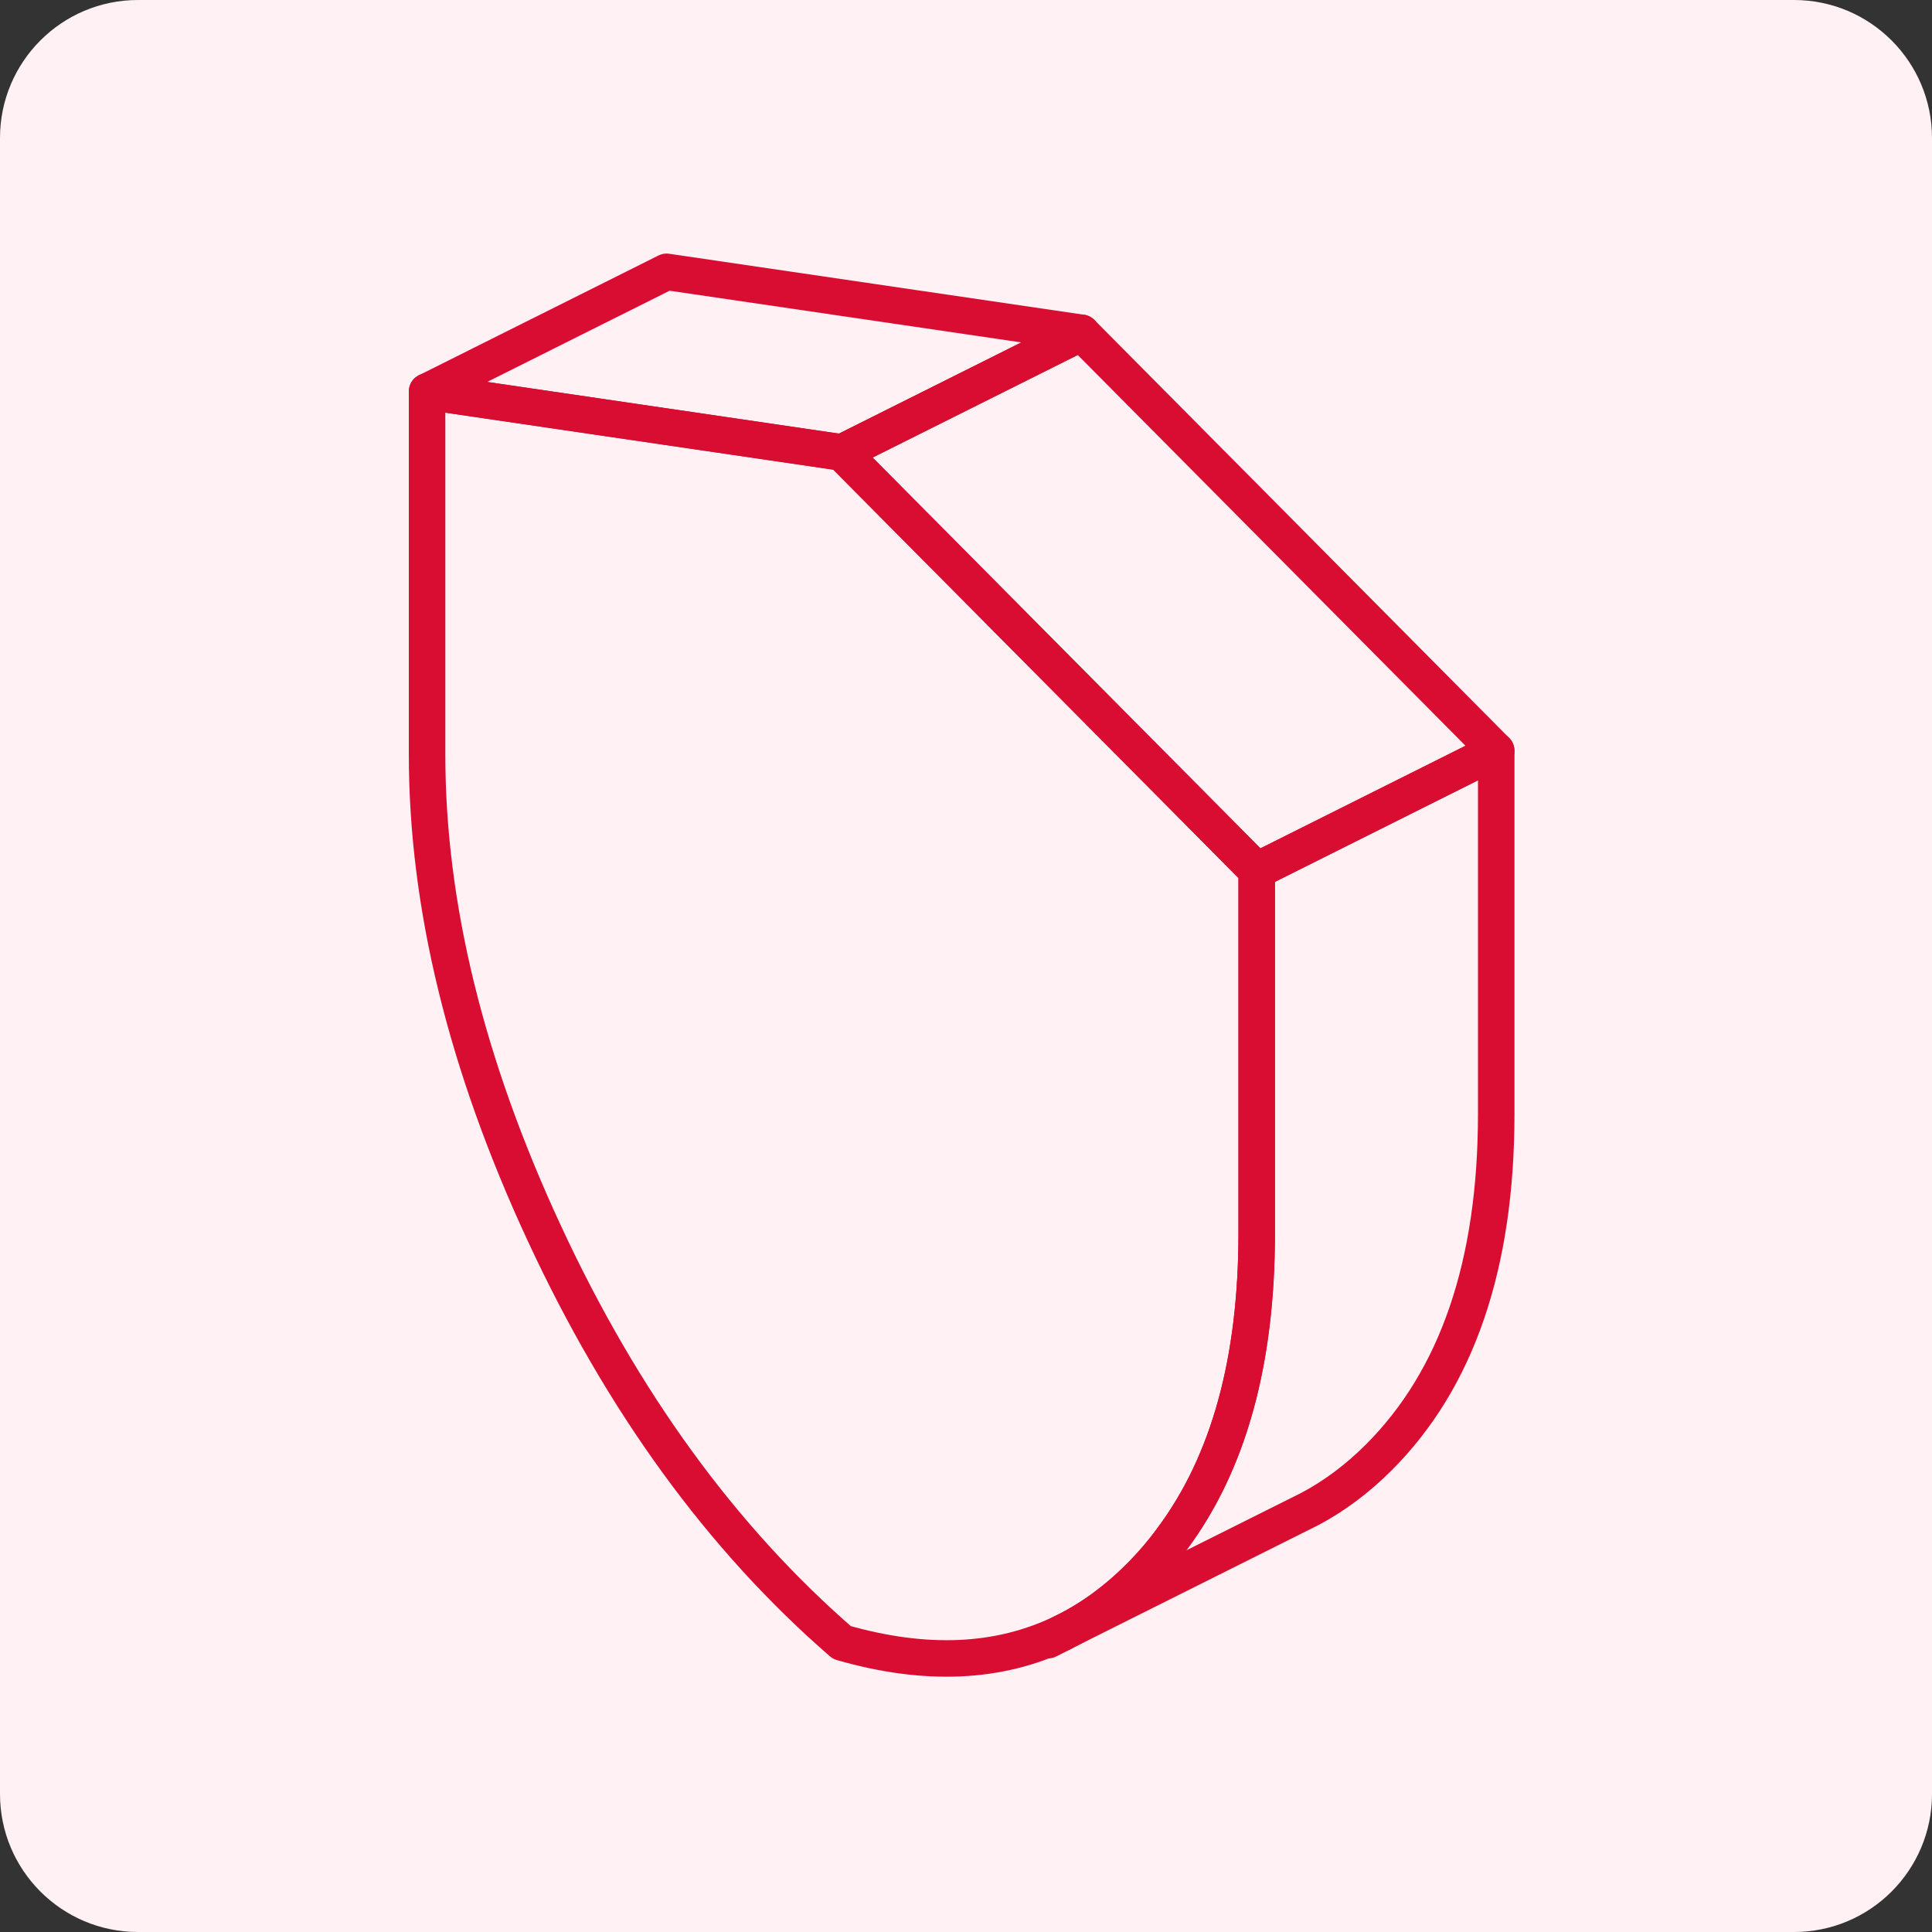
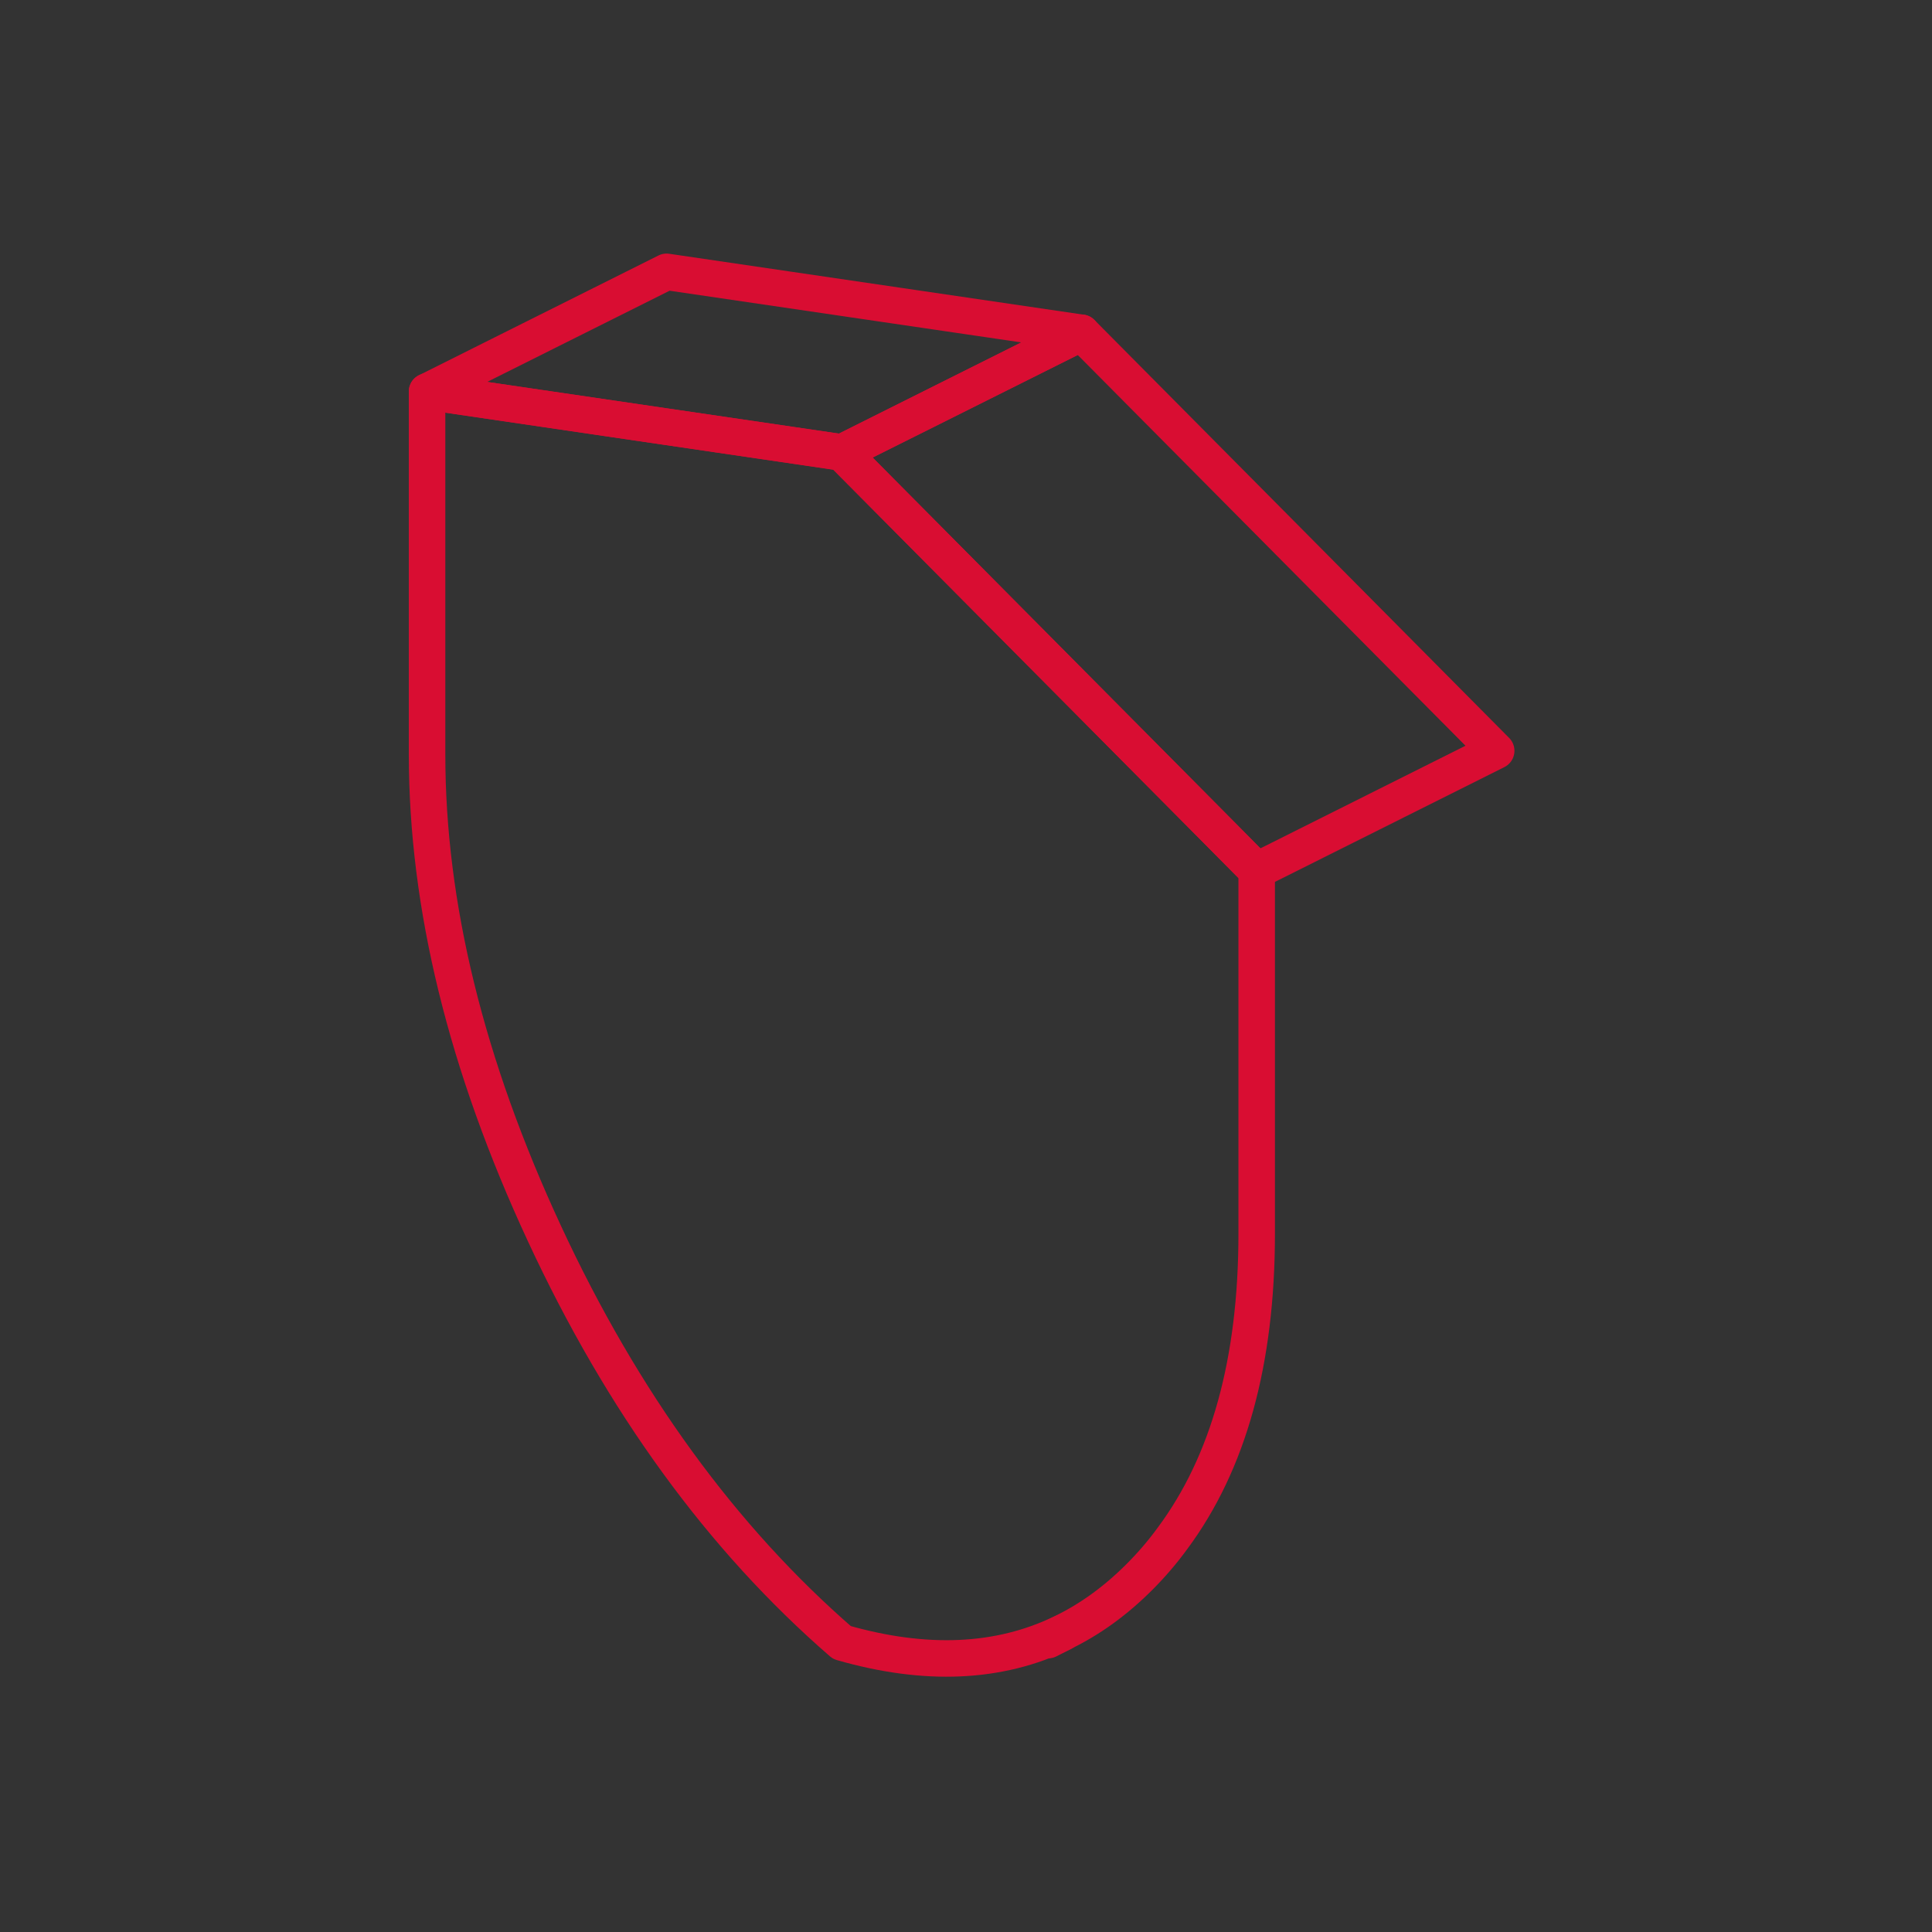
<svg xmlns="http://www.w3.org/2000/svg" width="56" height="56" viewBox="0 0 56 56" fill="none">
  <rect x="0" y="0" width="56" height="56" fill="#333333" stroke="none" />
-   <path d="M0 4C0 1.791 1.791 0 4 0H52C54.209 0 56 1.791 56 4V52C56 54.209 54.209 56 52 56H4C1.791 56 0 54.209 0 52V4Z" fill="#FFF1F4" />
  <path d="M36.426 25.232V35.753C36.426 39.453 35.614 42.4 33.983 44.593C33.695 44.989 33.372 45.364 33.025 45.711C32.338 46.398 31.598 46.937 30.793 47.325C28.96 48.214 26.829 48.308 24.403 47.61C20.925 44.593 18.047 40.64 15.78 35.753C13.51 30.866 12.379 26.239 12.379 21.869V11.348L19.321 12.368L24.403 13.114L35.26 24.055L36.426 25.232Z" stroke="#D90D32" stroke-width="1.058" stroke-linecap="round" stroke-linejoin="round" />
-   <path d="M43.368 21.762L36.936 24.98L36.426 25.233L35.26 24.056L24.402 13.116L31.345 9.645L43.368 21.762Z" stroke="#D90D32" stroke-width="1.058" stroke-linecap="round" stroke-linejoin="round" />
+   <path d="M43.368 21.762L36.936 24.98L36.426 25.233L35.26 24.056L24.402 13.116L31.345 9.645Z" stroke="#D90D32" stroke-width="1.058" stroke-linecap="round" stroke-linejoin="round" />
  <path d="M31.345 9.646L24.403 13.117L19.321 12.37L12.379 11.35L19.321 7.879L31.345 9.646Z" stroke="#D90D32" stroke-width="1.058" stroke-linecap="round" stroke-linejoin="round" />
-   <path d="M43.369 21.762V32.282C43.369 36.653 42.237 39.971 39.967 42.241C39.342 42.866 38.669 43.369 37.95 43.747L30.793 47.326C31.598 46.937 32.338 46.399 33.025 45.712C33.372 45.365 33.695 44.99 33.983 44.594C35.614 42.401 36.426 39.454 36.426 35.754V25.233L36.937 24.979L43.369 21.762Z" stroke="#D90D32" stroke-width="1.058" stroke-linecap="round" stroke-linejoin="round" />
  <path d="M30.799 47.328L30.379 47.54" stroke="#D90D32" stroke-width="1.058" stroke-linecap="round" stroke-linejoin="round" />
</svg>